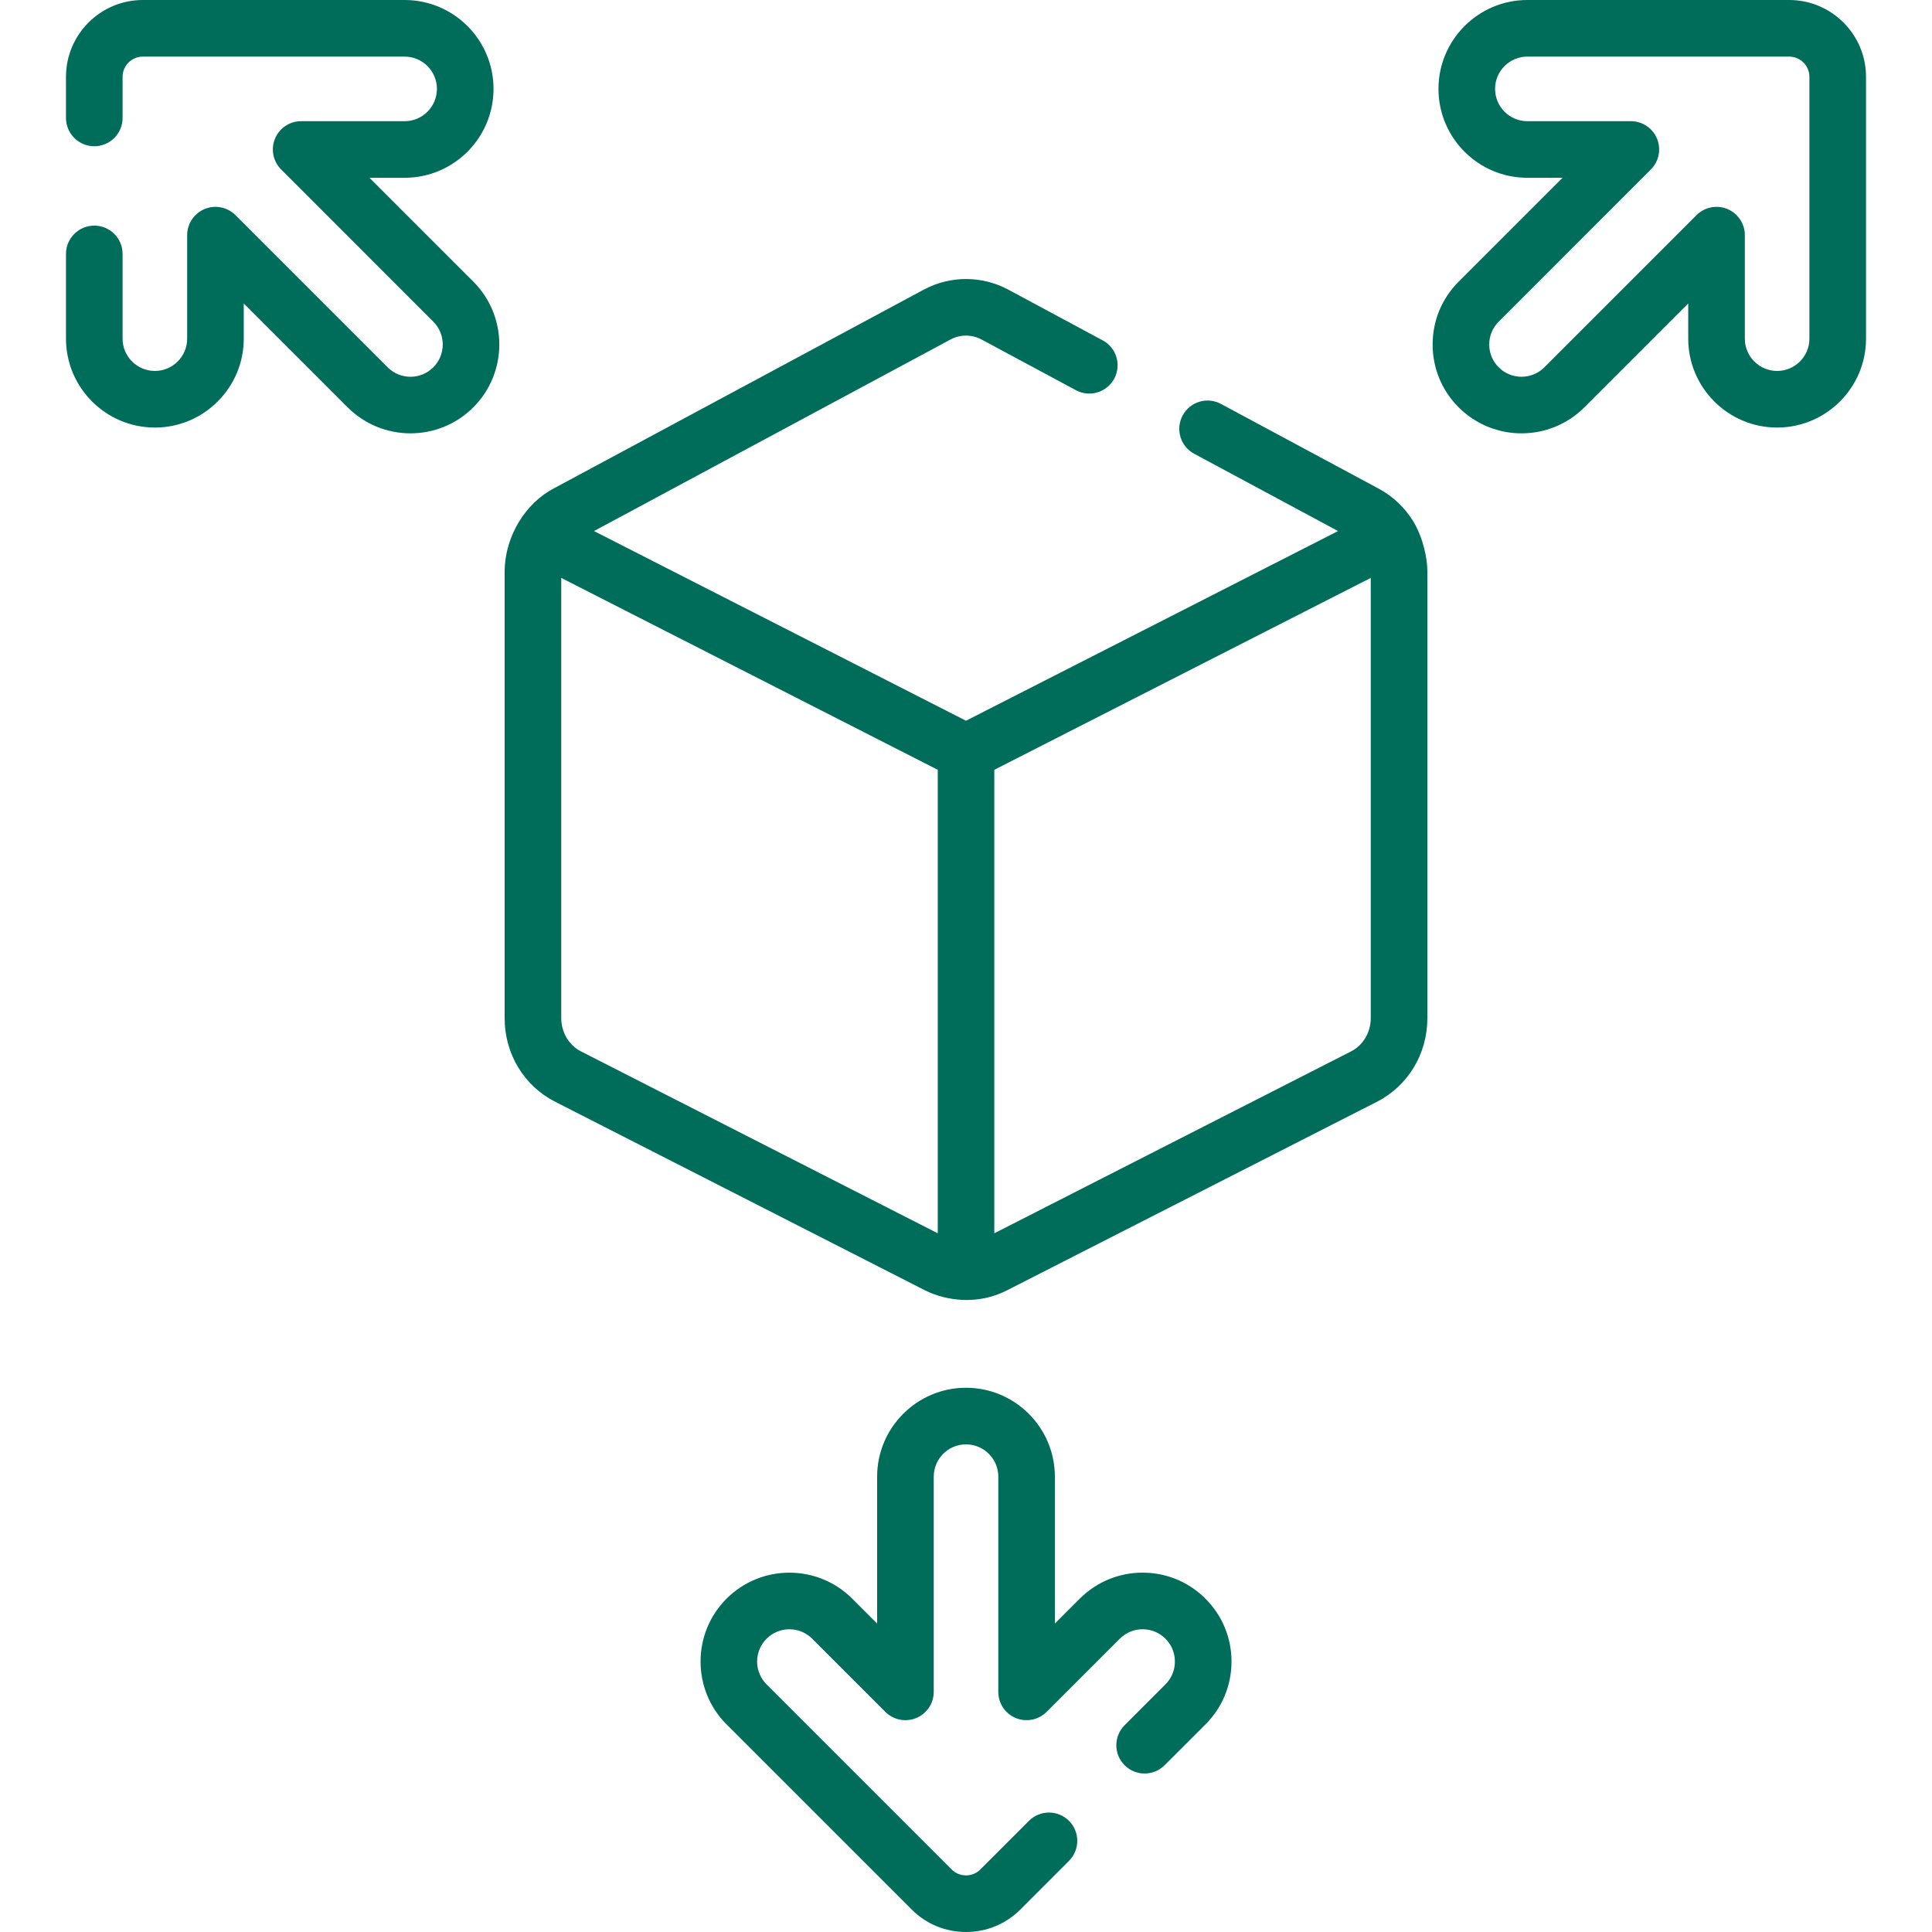
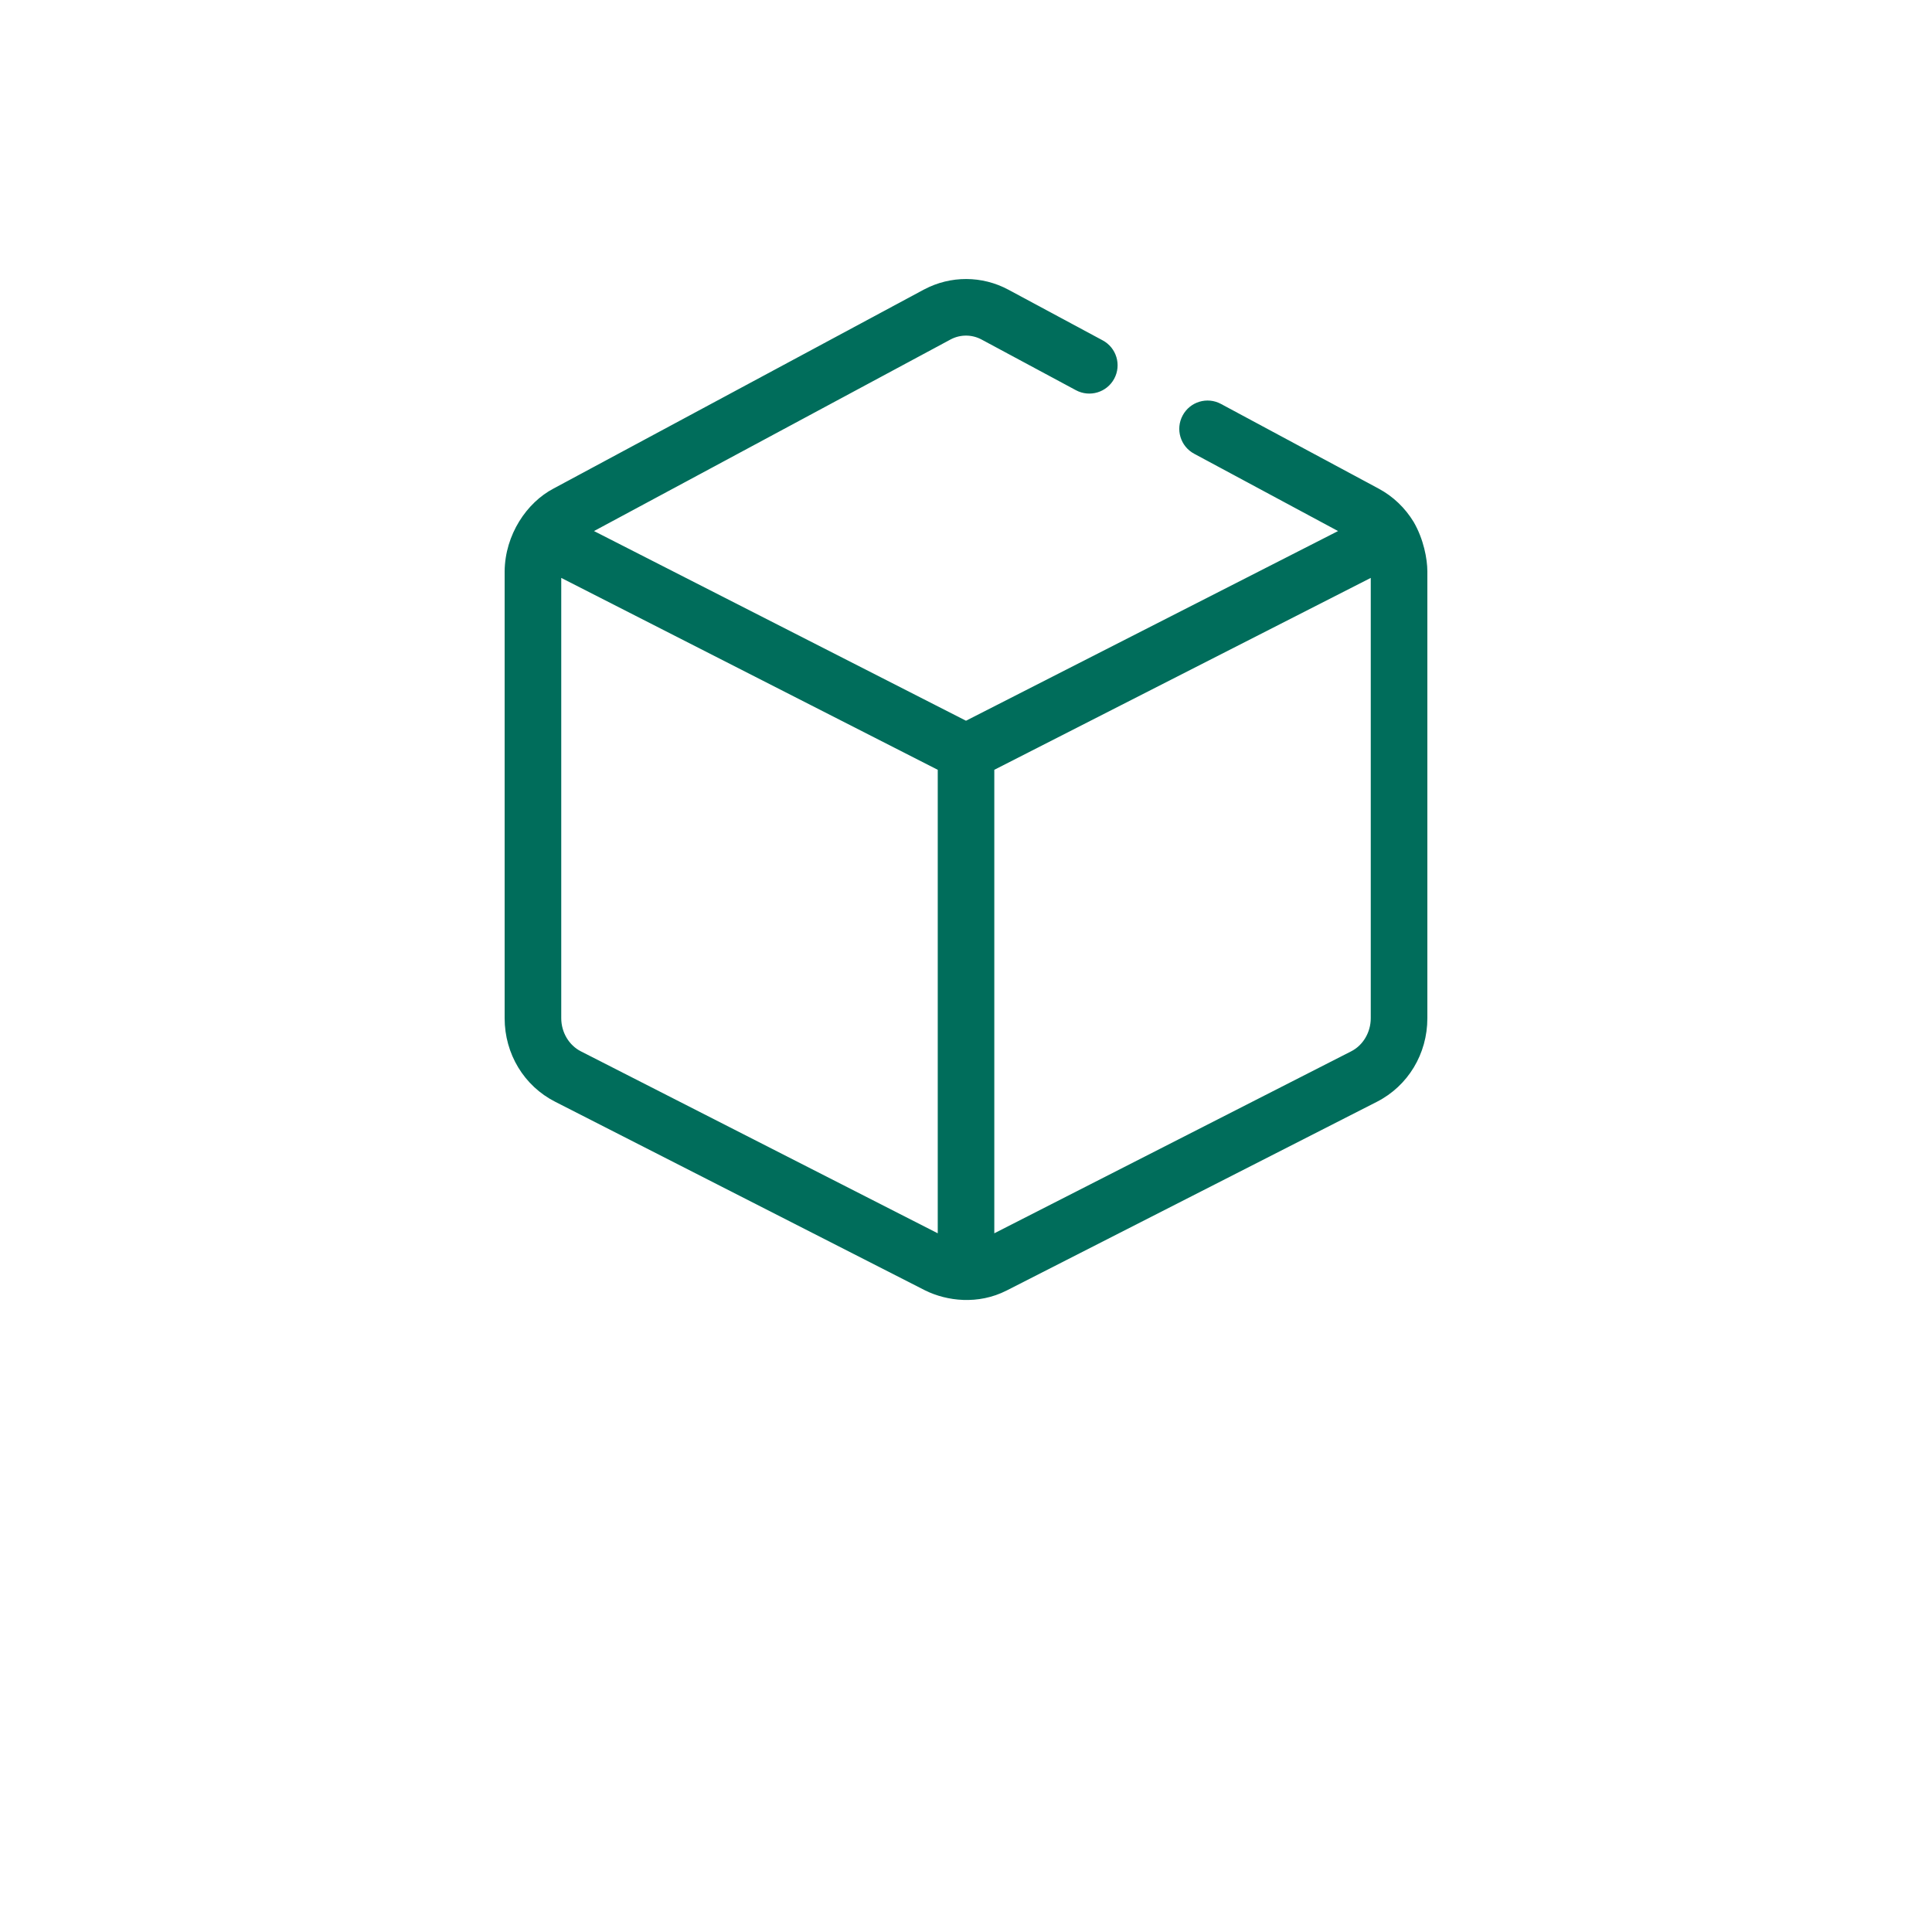
<svg xmlns="http://www.w3.org/2000/svg" width="40" height="40" viewBox="0 0 40 40" fill="none">
  <path d="M29.268 10.806C29.09 10.513 28.839 10.274 28.541 10.115L25.279 8.363C24.994 8.209 24.639 8.316 24.486 8.601C24.332 8.887 24.439 9.242 24.725 9.395L27.703 10.995L20.626 14.603L20 14.922L12.428 11.061L12.298 10.995L19.674 7.032C19.676 7.031 19.679 7.03 19.681 7.028C19.883 6.921 20.122 6.922 20.323 7.03L22.276 8.079C22.561 8.232 22.916 8.125 23.069 7.84C23.222 7.555 23.115 7.2 22.83 7.047L20.878 5.998C20.333 5.705 19.681 5.703 19.135 5.992C19.131 5.994 19.127 5.996 19.123 5.998L11.46 10.115C10.906 10.405 10.456 11.069 10.448 11.828V21.081C10.448 21.819 10.849 22.483 11.495 22.811L19.159 26.719C19.602 26.936 20.247 27.021 20.841 26.719L28.506 22.812C29.151 22.483 29.552 21.82 29.552 21.081V11.828C29.551 11.572 29.475 11.162 29.268 10.806ZM12.027 21.767C11.78 21.642 11.62 21.372 11.62 21.081V11.965L19.415 15.938V25.534L12.027 21.767ZM28.38 21.081C28.38 21.372 28.221 21.642 27.974 21.767L20.586 25.534V15.938L28.38 11.965V21.081Z" fill="#006D5B" />
-   <path d="M23.657 32.56C23.165 32.56 22.703 32.751 22.355 33.099L21.84 33.614V30.573C21.84 29.558 21.015 28.732 20 28.732C18.985 28.732 18.16 29.558 18.16 30.573V33.614L17.645 33.099C16.927 32.381 15.759 32.381 15.042 33.099C14.325 33.816 14.325 34.984 15.042 35.701L18.875 39.534C19.175 39.835 19.575 40 20 40C20.425 40 20.825 39.835 21.125 39.535L22.132 38.527C22.361 38.298 22.361 37.927 22.132 37.698C21.903 37.47 21.532 37.47 21.304 37.698L20.296 38.706C20.217 38.785 20.112 38.828 20 38.828C19.888 38.828 19.783 38.785 19.704 38.706L15.871 34.873C15.61 34.612 15.61 34.188 15.871 33.928C16.131 33.667 16.555 33.667 16.816 33.928L18.331 35.443C18.499 35.611 18.751 35.66 18.97 35.57C19.189 35.479 19.332 35.266 19.332 35.029V30.573C19.332 30.204 19.631 29.904 20 29.904C20.369 29.904 20.669 30.204 20.669 30.573V35.029C20.669 35.266 20.811 35.479 21.03 35.57C21.249 35.66 21.501 35.61 21.669 35.443L23.184 33.928C23.31 33.801 23.478 33.732 23.657 33.732C23.835 33.732 24.003 33.801 24.129 33.928C24.256 34.054 24.325 34.222 24.325 34.4C24.325 34.579 24.256 34.747 24.129 34.873L23.284 35.719C23.055 35.948 23.055 36.319 23.284 36.547C23.512 36.776 23.883 36.776 24.112 36.547L24.958 35.702C25.306 35.354 25.497 34.892 25.497 34.4C25.497 33.909 25.306 33.447 24.958 33.099C24.61 32.751 24.148 32.56 23.657 32.56Z" fill="#006D5B" />
-   <path d="M37.043 0H31.622C30.608 0 29.782 0.826 29.782 1.84C29.782 2.855 30.607 3.681 31.622 3.681H32.35L30.2 5.831C29.852 6.179 29.661 6.641 29.661 7.132C29.661 7.624 29.852 8.086 30.2 8.434C30.559 8.792 31.03 8.972 31.501 8.972C31.973 8.972 32.444 8.792 32.803 8.434L34.953 6.283V7.012C34.953 8.026 35.779 8.852 36.793 8.852C37.808 8.852 38.634 8.026 38.634 7.012V1.591C38.634 0.714 37.92 0 37.043 0ZM37.462 7.012C37.462 7.38 37.162 7.68 36.793 7.68C36.425 7.68 36.125 7.38 36.125 7.012V4.869C36.125 4.632 35.982 4.418 35.763 4.327C35.544 4.237 35.292 4.287 35.125 4.454L31.974 7.605C31.713 7.866 31.289 7.865 31.029 7.605C30.902 7.479 30.833 7.311 30.833 7.132C30.833 6.954 30.902 6.786 31.029 6.66L34.179 3.509C34.347 3.341 34.397 3.089 34.306 2.87C34.216 2.651 34.002 2.509 33.765 2.509H31.622C31.253 2.509 30.954 2.209 30.954 1.84C30.954 1.472 31.254 1.172 31.622 1.172H37.043C37.274 1.172 37.462 1.36 37.462 1.591V7.012H37.462Z" fill="#006D5B" />
-   <path d="M7.649 3.681H8.378C9.393 3.681 10.218 2.855 10.218 1.84C10.218 0.826 9.393 0 8.378 0H2.957C2.08 0 1.366 0.714 1.366 1.591V2.442C1.366 2.765 1.629 3.028 1.952 3.028C2.276 3.028 2.538 2.765 2.538 2.442V1.591C2.538 1.36 2.726 1.172 2.957 1.172H8.378C8.746 1.172 9.046 1.472 9.046 1.84C9.046 2.209 8.746 2.509 8.378 2.509H6.235C5.998 2.509 5.784 2.651 5.694 2.87C5.603 3.089 5.653 3.341 5.821 3.509L8.971 6.66C9.232 6.92 9.232 7.344 8.971 7.605C8.711 7.866 8.287 7.866 8.026 7.605L4.875 4.454C4.708 4.287 4.456 4.237 4.237 4.327C4.018 4.418 3.875 4.632 3.875 4.869V7.012C3.875 7.38 3.575 7.68 3.207 7.68C2.838 7.68 2.538 7.38 2.538 7.012V5.257C2.538 4.934 2.276 4.671 1.952 4.671C1.629 4.671 1.366 4.934 1.366 5.257V7.011C1.366 8.026 2.192 8.852 3.207 8.852C4.221 8.852 5.047 8.026 5.047 7.011V6.283L7.197 8.433C7.556 8.792 8.027 8.972 8.498 8.972C8.97 8.972 9.441 8.792 9.8 8.433C10.517 7.716 10.517 6.548 9.8 5.831L7.649 3.681Z" fill="#006D5B" />
</svg>